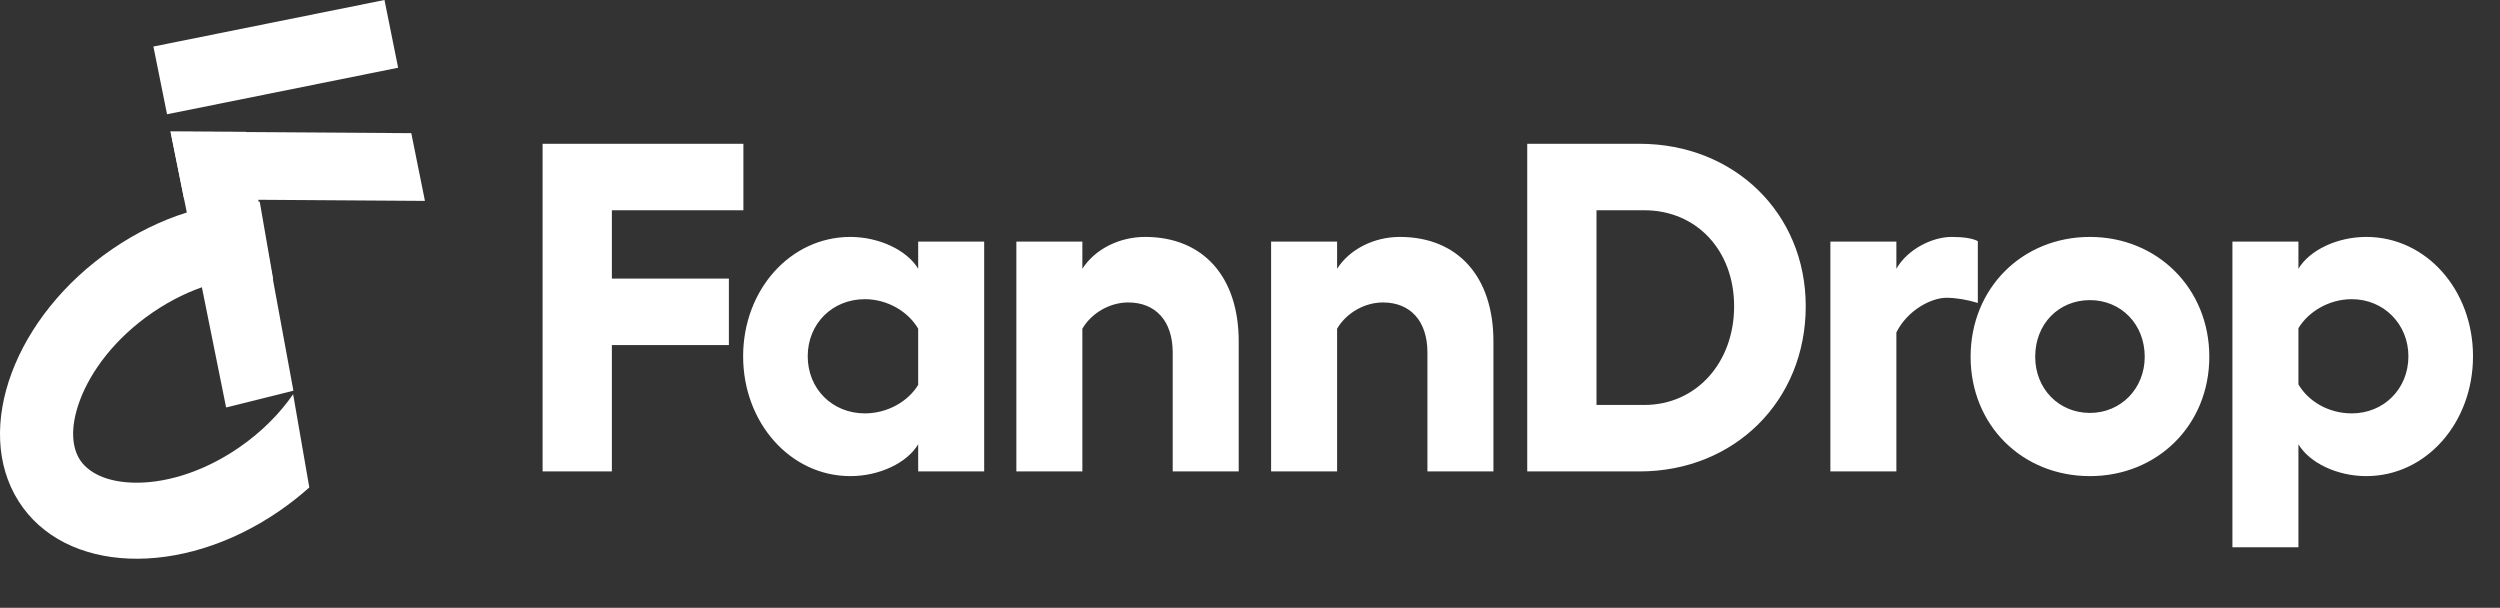
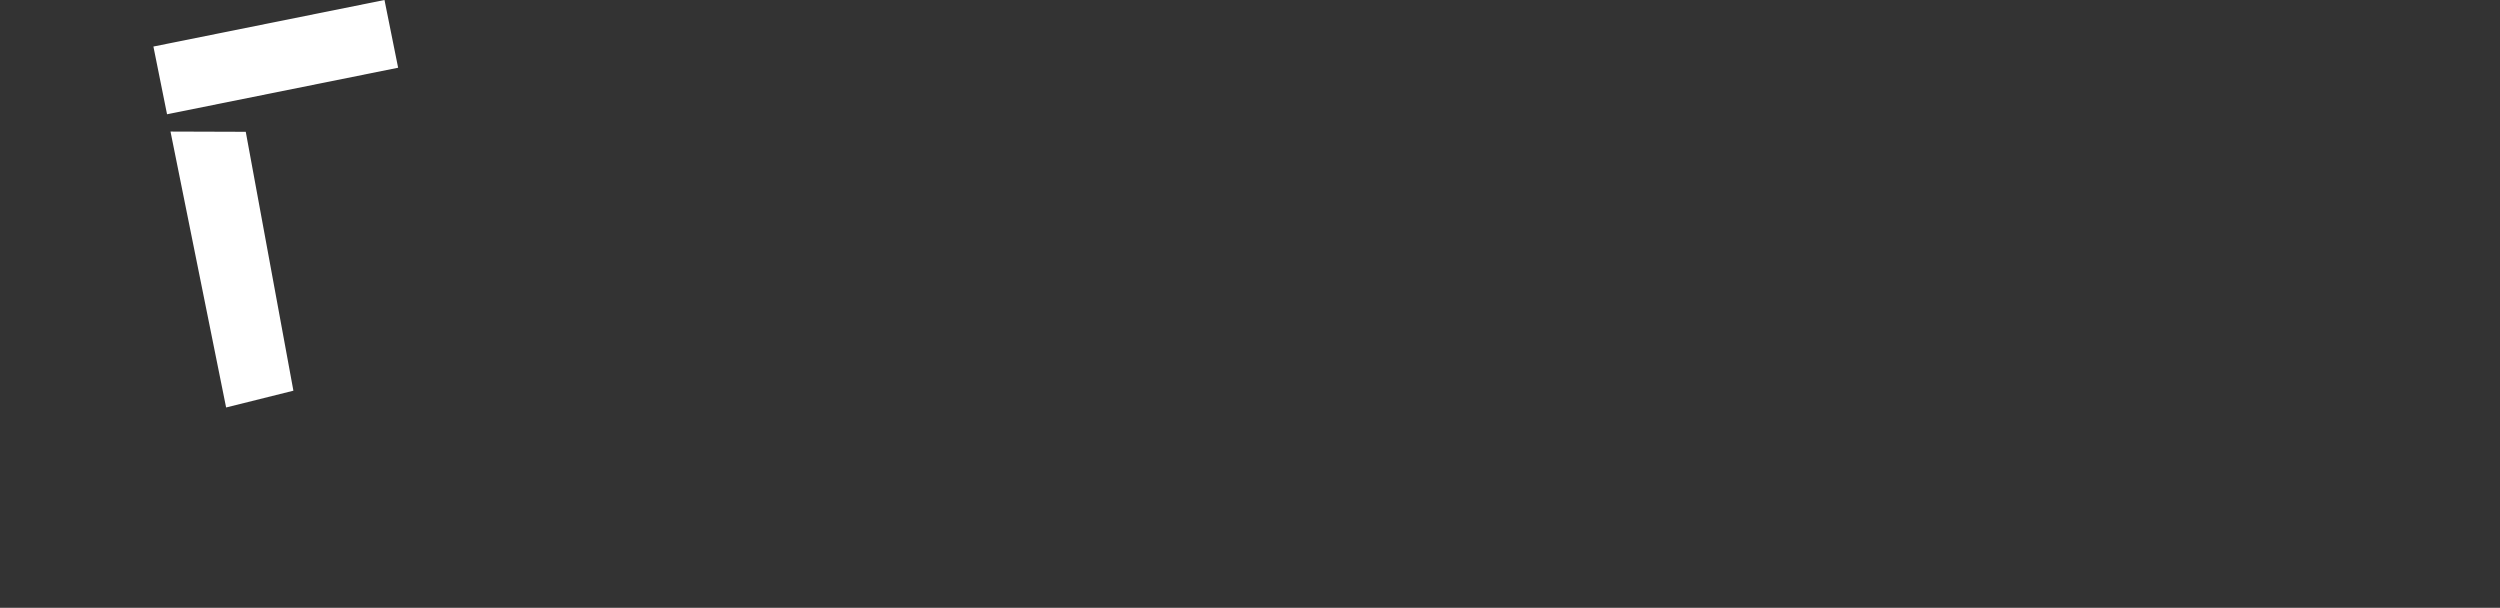
<svg xmlns="http://www.w3.org/2000/svg" width="218" height="53" viewBox="0 0 218 53" fill="none">
  <rect x="0" y="0" width="218" height="53" fill="#333333" stroke="none" />
-   <path d="M19.717 35.532L14.868 11.472L21.43 11.493L25.584 34.069L19.717 35.532Z" fill="white" />
-   <path fill-rule="evenodd" clip-rule="evenodd" d="M22.649 17.591C18.593 17.479 14.004 18.838 9.809 21.706C1.286 27.534 -2.381 37.383 1.619 43.705C5.62 50.027 15.773 50.428 24.297 44.6C25.25 43.949 26.143 43.246 26.971 42.505L25.561 34.376C24.421 36.029 22.831 37.667 20.792 39.061C17.511 41.304 14.135 42.188 11.504 42.084C8.858 41.979 7.521 40.967 6.948 40.061C6.375 39.156 6.011 37.48 6.966 34.913C7.916 32.361 10.034 29.488 13.314 27.245C16.595 25.003 19.971 24.119 22.602 24.223C23.044 24.24 23.449 24.283 23.821 24.347L22.649 17.591Z" fill="white" />
+   <path d="M19.717 35.532L14.868 11.472L21.43 11.493L25.584 34.069L19.717 35.532" fill="white" />
  <rect x="13.377" y="4.058" width="20.555" height="6.024" transform="rotate(-11.385 13.377 4.058)" fill="white" />
-   <path d="M14.87 11.472L35.865 11.612L37.054 17.518L16.059 17.377L14.87 11.472Z" fill="white" />
-   <path d="M47.315 12.538H64.824V18.334H53.355V24.293H63.559V30.088H53.355V41.108H47.315V12.538ZM80.066 21.068H85.82V41.108H80.066V38.741C79.086 40.374 76.678 41.517 74.147 41.517C68.923 41.517 64.801 36.864 64.801 31.068C64.801 25.272 68.923 20.66 74.147 20.66C76.637 20.66 79.086 21.803 80.066 23.436V21.068ZM75.413 36.047C77.412 36.047 79.208 34.986 80.066 33.558V28.66C79.208 27.191 77.412 26.088 75.413 26.088C72.596 26.088 70.433 28.211 70.433 31.068C70.433 33.925 72.596 36.047 75.413 36.047ZM99.852 20.66C104.913 20.66 108.015 24.129 108.015 29.762V41.108H102.26V30.741C102.26 27.966 100.749 26.374 98.382 26.374C96.79 26.374 95.199 27.272 94.382 28.66V41.108H88.627V21.068H94.382V23.436C95.484 21.721 97.607 20.66 99.852 20.66ZM122.064 20.66C127.125 20.66 130.227 24.129 130.227 29.762V41.108H124.472V30.741C124.472 27.966 122.962 26.374 120.595 26.374C119.003 26.374 117.411 27.272 116.595 28.66V41.108H110.84V21.068H116.595V23.436C117.697 21.721 119.819 20.66 122.064 20.66ZM142.97 12.538C151.215 12.538 157.46 18.578 157.46 26.701C157.46 34.986 151.215 41.108 142.97 41.108H133.175V12.538H142.97ZM143.378 35.313C147.909 35.313 151.215 31.639 151.215 26.701C151.215 21.844 147.95 18.334 143.378 18.334H139.215V35.313H143.378ZM170.18 20.66C171.2 20.66 172.017 20.782 172.466 21.027V26.415C171.527 26.129 170.547 25.966 169.731 25.966C168.425 25.966 166.343 27.027 165.364 28.986V41.108H159.609V21.068H165.364V23.436C166.343 21.721 168.507 20.66 170.18 20.66ZM182.244 41.517C176.326 41.517 171.837 37.068 171.837 31.109C171.837 25.15 176.326 20.66 182.244 20.66C188.122 20.66 192.652 25.15 192.652 31.109C192.652 37.068 188.122 41.517 182.244 41.517ZM182.244 36.007C184.938 36.007 187.02 33.884 187.02 31.109C187.02 28.252 184.938 26.17 182.244 26.17C179.51 26.17 177.469 28.252 177.469 31.109C177.469 33.884 179.51 36.007 182.244 36.007ZM206.34 20.66C211.564 20.66 215.646 25.272 215.646 31.068C215.646 36.864 211.564 41.517 206.34 41.517C203.81 41.517 201.401 40.374 200.422 38.741V47.72H194.667V21.068H200.422V23.436C201.401 21.803 203.81 20.66 206.34 20.66ZM205.075 36.047C207.85 36.047 210.013 33.925 210.013 31.068C210.013 28.252 207.85 26.088 205.075 26.088C203.075 26.088 201.279 27.191 200.422 28.619V33.517C201.279 34.986 203.034 36.047 205.075 36.047Z" fill="white" />
</svg>